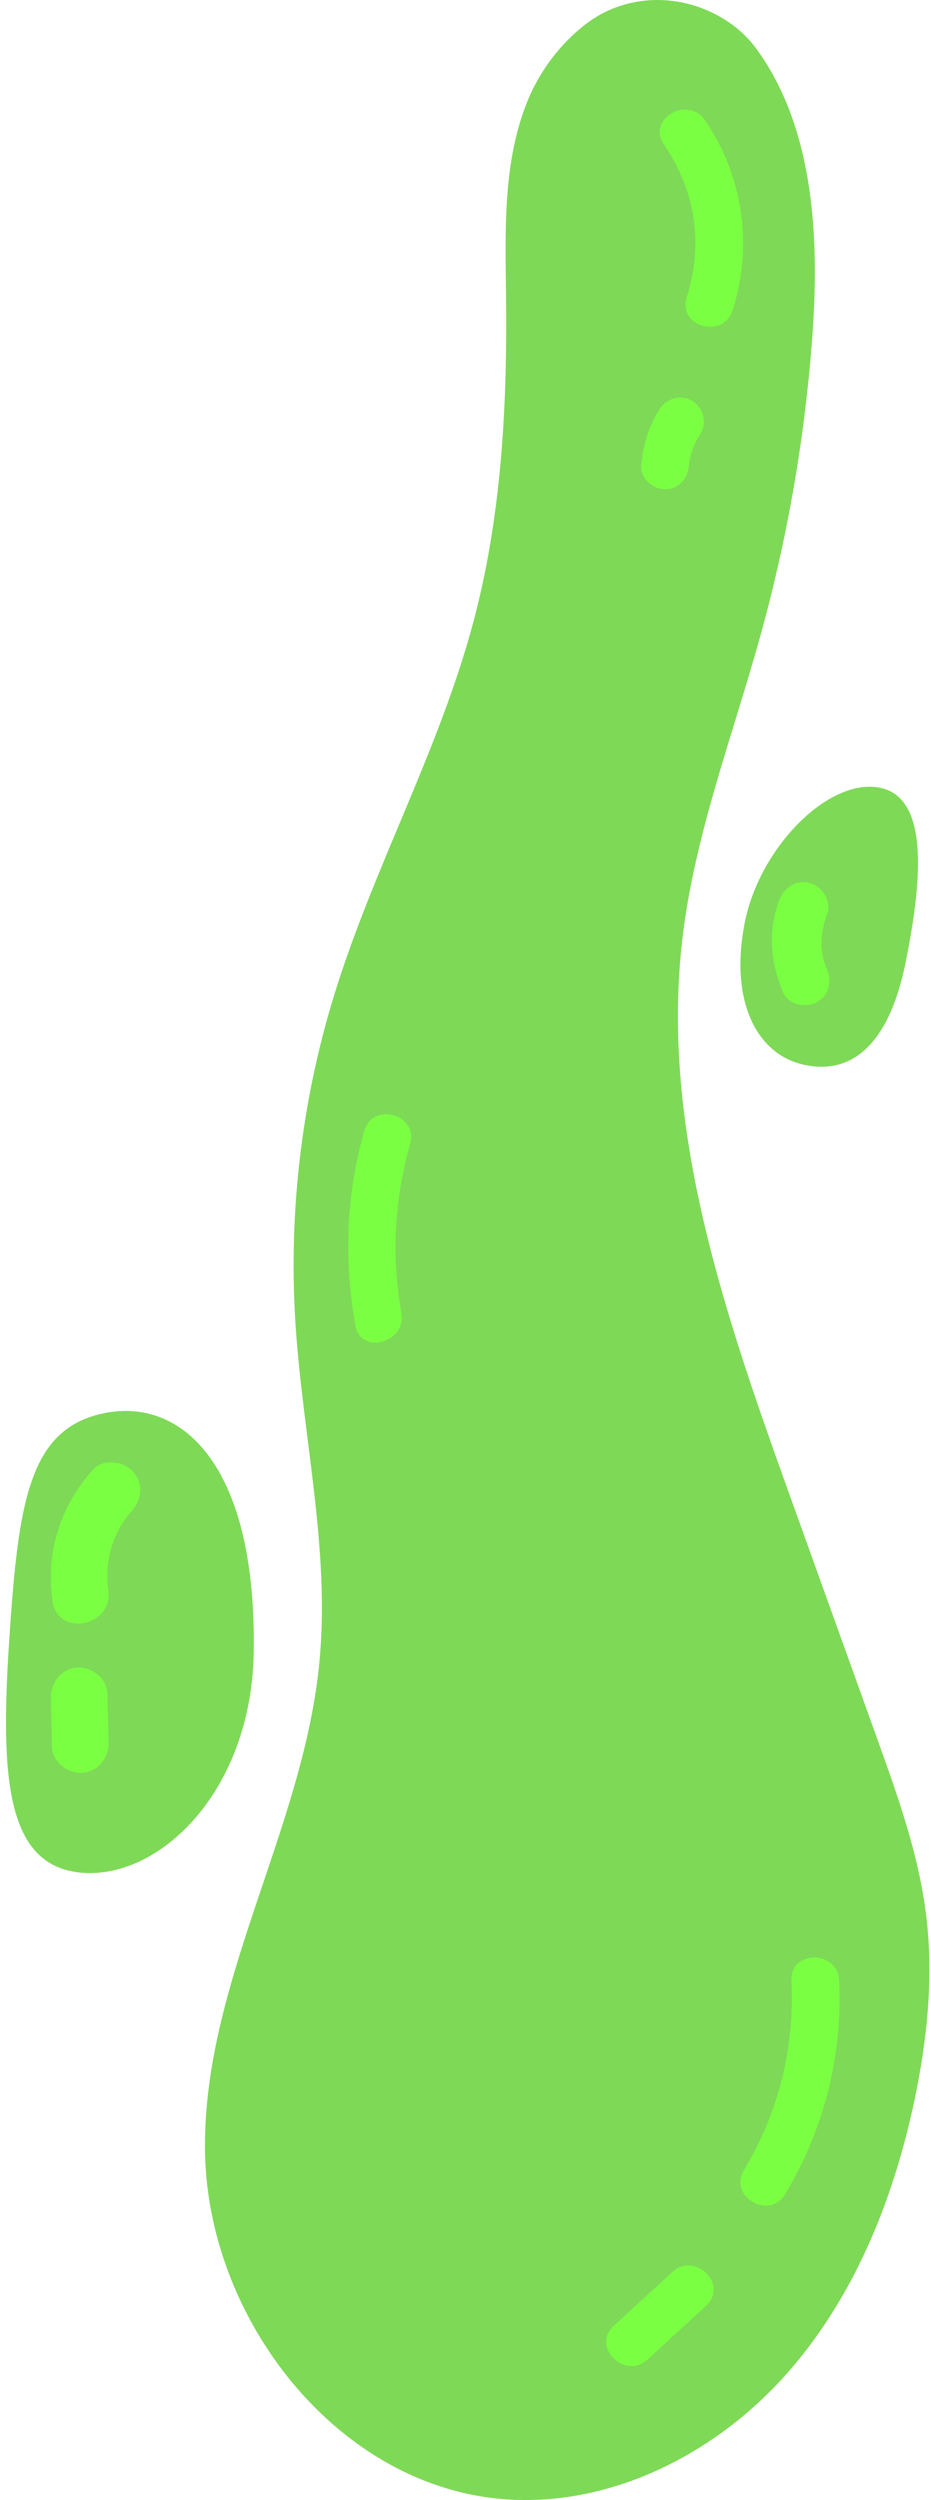
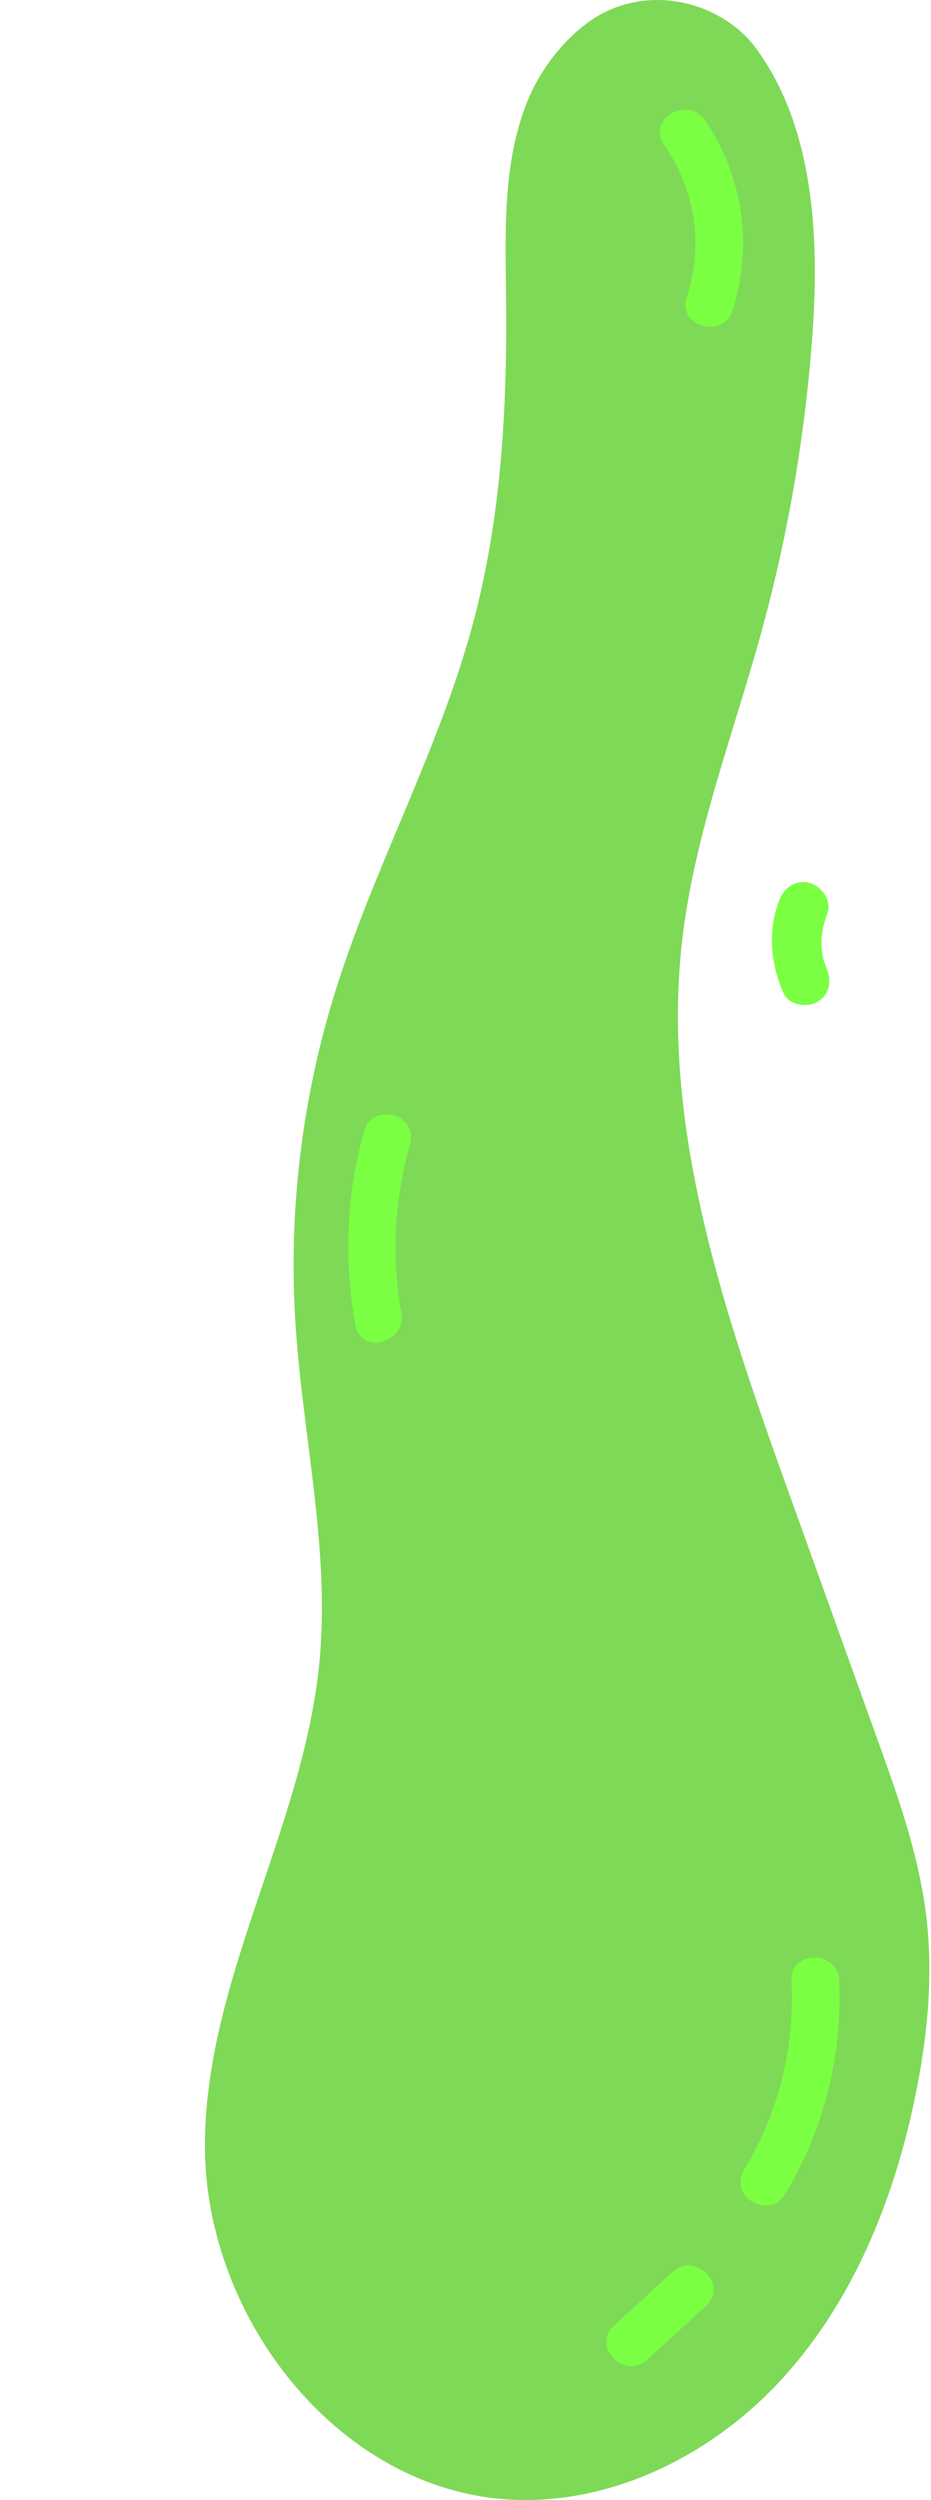
<svg xmlns="http://www.w3.org/2000/svg" fill="#000000" height="2164.3" preserveAspectRatio="xMidYMid meet" version="1" viewBox="-5.2 0.0 806.6 2164.3" width="806.6" zoomAndPan="magnify">
  <defs>
    <clipPath id="a">
      <path d="M 172 0 L 800 0 L 800 2164.289 L 172 2164.289 Z M 172 0" />
    </clipPath>
  </defs>
  <g>
    <g clip-path="url(#a)" id="change1_1">
      <path d="M 609.504 9.871 C 575.293 -5.742 534.805 -2.969 504.473 19.258 C 480.922 36.508 461.961 61.789 451.195 88.98 C 430.129 142.184 432.641 201.312 433.258 258.527 C 434.262 352.281 429.191 446.898 405.156 537.535 C 375.379 649.812 317.406 752.742 283.57 863.879 C 256.188 953.824 244.961 1048.66 250.582 1142.512 C 256.551 1242.09 281.273 1341.23 271.379 1440.5 C 257.074 1584 171.469 1715.711 172.367 1859.922 C 173.289 2007.809 288.84 2155.668 436.508 2163.91 C 525.949 2168.898 613.691 2124.262 673.805 2057.84 C 733.918 1991.43 768.762 1905.32 787.176 1817.652 C 798.188 1765.238 803.73 1711.191 797.207 1658.031 C 790.75 1605.422 772.691 1555.031 754.762 1505.16 C 729.75 1435.582 704.734 1366.012 679.723 1296.441 C 623.621 1140.402 566.641 977.363 586.004 812.68 C 596.648 722.125 629.992 636.07 654.203 548.156 C 677.523 463.496 692.465 376.539 698.746 288.945 C 704.887 203.199 699.438 108.684 649.309 41.168 C 639.105 27.426 625.074 16.977 609.504 9.871" fill="#7ed957" />
    </g>
    <g id="change2_1">
      <path d="M 658.316 1909.441 C 644.133 1909.441 629.859 1894.57 639.348 1878.711 C 669.641 1828.051 683.199 1773.41 680.531 1714.512 C 679.93 1701.23 689.926 1694.609 700.234 1694.609 C 710.57 1694.609 721.227 1701.262 721.824 1714.512 C 724.797 1780.18 708.723 1843.172 675 1899.551 C 670.82 1906.539 664.578 1909.441 658.316 1909.441" fill="#7aff42" />
    </g>
    <g id="change2_2">
      <path d="M 541.973 2048.34 C 525.609 2048.34 511.207 2027.539 526.512 2013.52 C 543.488 1997.961 560.473 1982.398 577.449 1966.84 C 581.766 1962.891 586.555 1961.219 591.188 1961.219 C 607.551 1961.219 621.953 1982.02 606.648 1996.039 C 589.668 2011.602 572.688 2027.16 555.711 2042.719 C 551.391 2046.672 546.605 2048.34 541.973 2048.34" fill="#7aff42" />
    </g>
    <g id="change3_1">
      <path d="M 310.301 979.219 C 294.719 1034.789 292.566 1090.672 302.711 1147.41 C 307.379 1173.52 347.18 1162.461 342.527 1136.43 C 333.707 1087.09 336.602 1038.398 350.117 990.199 C 357.305 964.57 317.473 953.629 310.301 979.219" fill="#7aff42" />
    </g>
    <g id="change2_3">
      <path d="M 609.988 282.887 C 597.492 282.875 584.91 272.844 589.754 257.531 C 604.43 211.094 597.371 165.172 569.992 125 C 559.492 109.602 573.832 94.875 588.5 94.875 C 594.805 94.875 601.176 97.605 605.648 104.168 C 638.742 152.715 647.262 212.527 629.57 268.504 C 626.398 278.543 618.215 282.887 609.988 282.887" fill="#7aff42" />
    </g>
    <g id="change2_4">
-       <path d="M 571.02 423.605 C 560.562 423.605 549.398 414.082 550.375 402.961 C 551.902 385.562 556.703 369.215 566.109 354.387 C 570.156 348.012 577.086 344.215 584.223 344.215 C 587.652 344.215 591.129 345.098 594.359 346.984 C 603.734 352.469 607.738 365.812 601.766 375.223 C 596.375 383.723 592.527 393.191 591.668 402.961 C 590.688 414.117 583.004 423.605 571.02 423.605" fill="#7aff42" />
-     </g>
+       </g>
    <g id="change1_2">
-       <path d="M 640.066 798.531 C 653.141 733.141 712.973 673.109 757.191 681.949 C 801.41 690.789 792.586 767.352 779.508 832.738 C 766.438 898.129 736.988 930.922 692.77 922.078 C 648.551 913.238 626.992 863.922 640.066 798.531" fill="#7ed957" />
-     </g>
+       </g>
    <g id="change3_2">
      <path d="M 669.848 779.5 C 659.812 806.199 662.395 833.719 673.457 859.539 C 678.051 870.27 693.836 872.66 703.016 867.301 C 714.109 860.809 715.379 848.512 710.766 837.73 C 704.242 822.5 705.832 806.102 711.512 790.988 C 715.617 780.059 706.945 767.301 696.422 764.41 C 684.305 761.078 673.969 768.539 669.848 779.5" fill="#7aff42" />
    </g>
    <g id="change1_3">
-       <path d="M 67.27 1621.352 C 0.301 1616.941 -5.152 1540.551 2.781 1419.922 C 10.719 1299.289 20.082 1236.281 85.684 1223.262 C 150.32 1210.43 216.723 1264.859 214.672 1428.93 C 213.16 1549.828 134.242 1625.75 67.27 1621.352" fill="#7ed957" />
-     </g>
+       </g>
    <g id="change3_3">
-       <path d="M 108.305 1308.879 C 92.059 1327.059 85.16 1352.84 88.621 1376.73 C 93.141 1407.922 44.883 1417.66 40.324 1386.199 C 34.184 1343.82 47.051 1304.012 75.426 1272.262 C 84.281 1262.352 102.004 1265.012 110.176 1274.129 C 119.867 1284.941 117.191 1298.93 108.305 1308.879" fill="#7aff42" />
-     </g>
+       </g>
    <g id="change3_4">
-       <path d="M 87.828 1465.961 C 88.184 1479.949 88.539 1493.941 88.898 1507.941 C 89.234 1521.219 80.523 1533.41 66.656 1534.691 C 54.074 1535.852 40.238 1525.801 39.902 1512.449 C 39.543 1498.449 39.188 1484.461 38.832 1470.469 C 38.496 1457.18 47.207 1444.988 61.074 1443.711 C 73.656 1442.559 87.488 1452.609 87.828 1465.961" fill="#7aff42" />
-     </g>
+       </g>
  </g>
</svg>